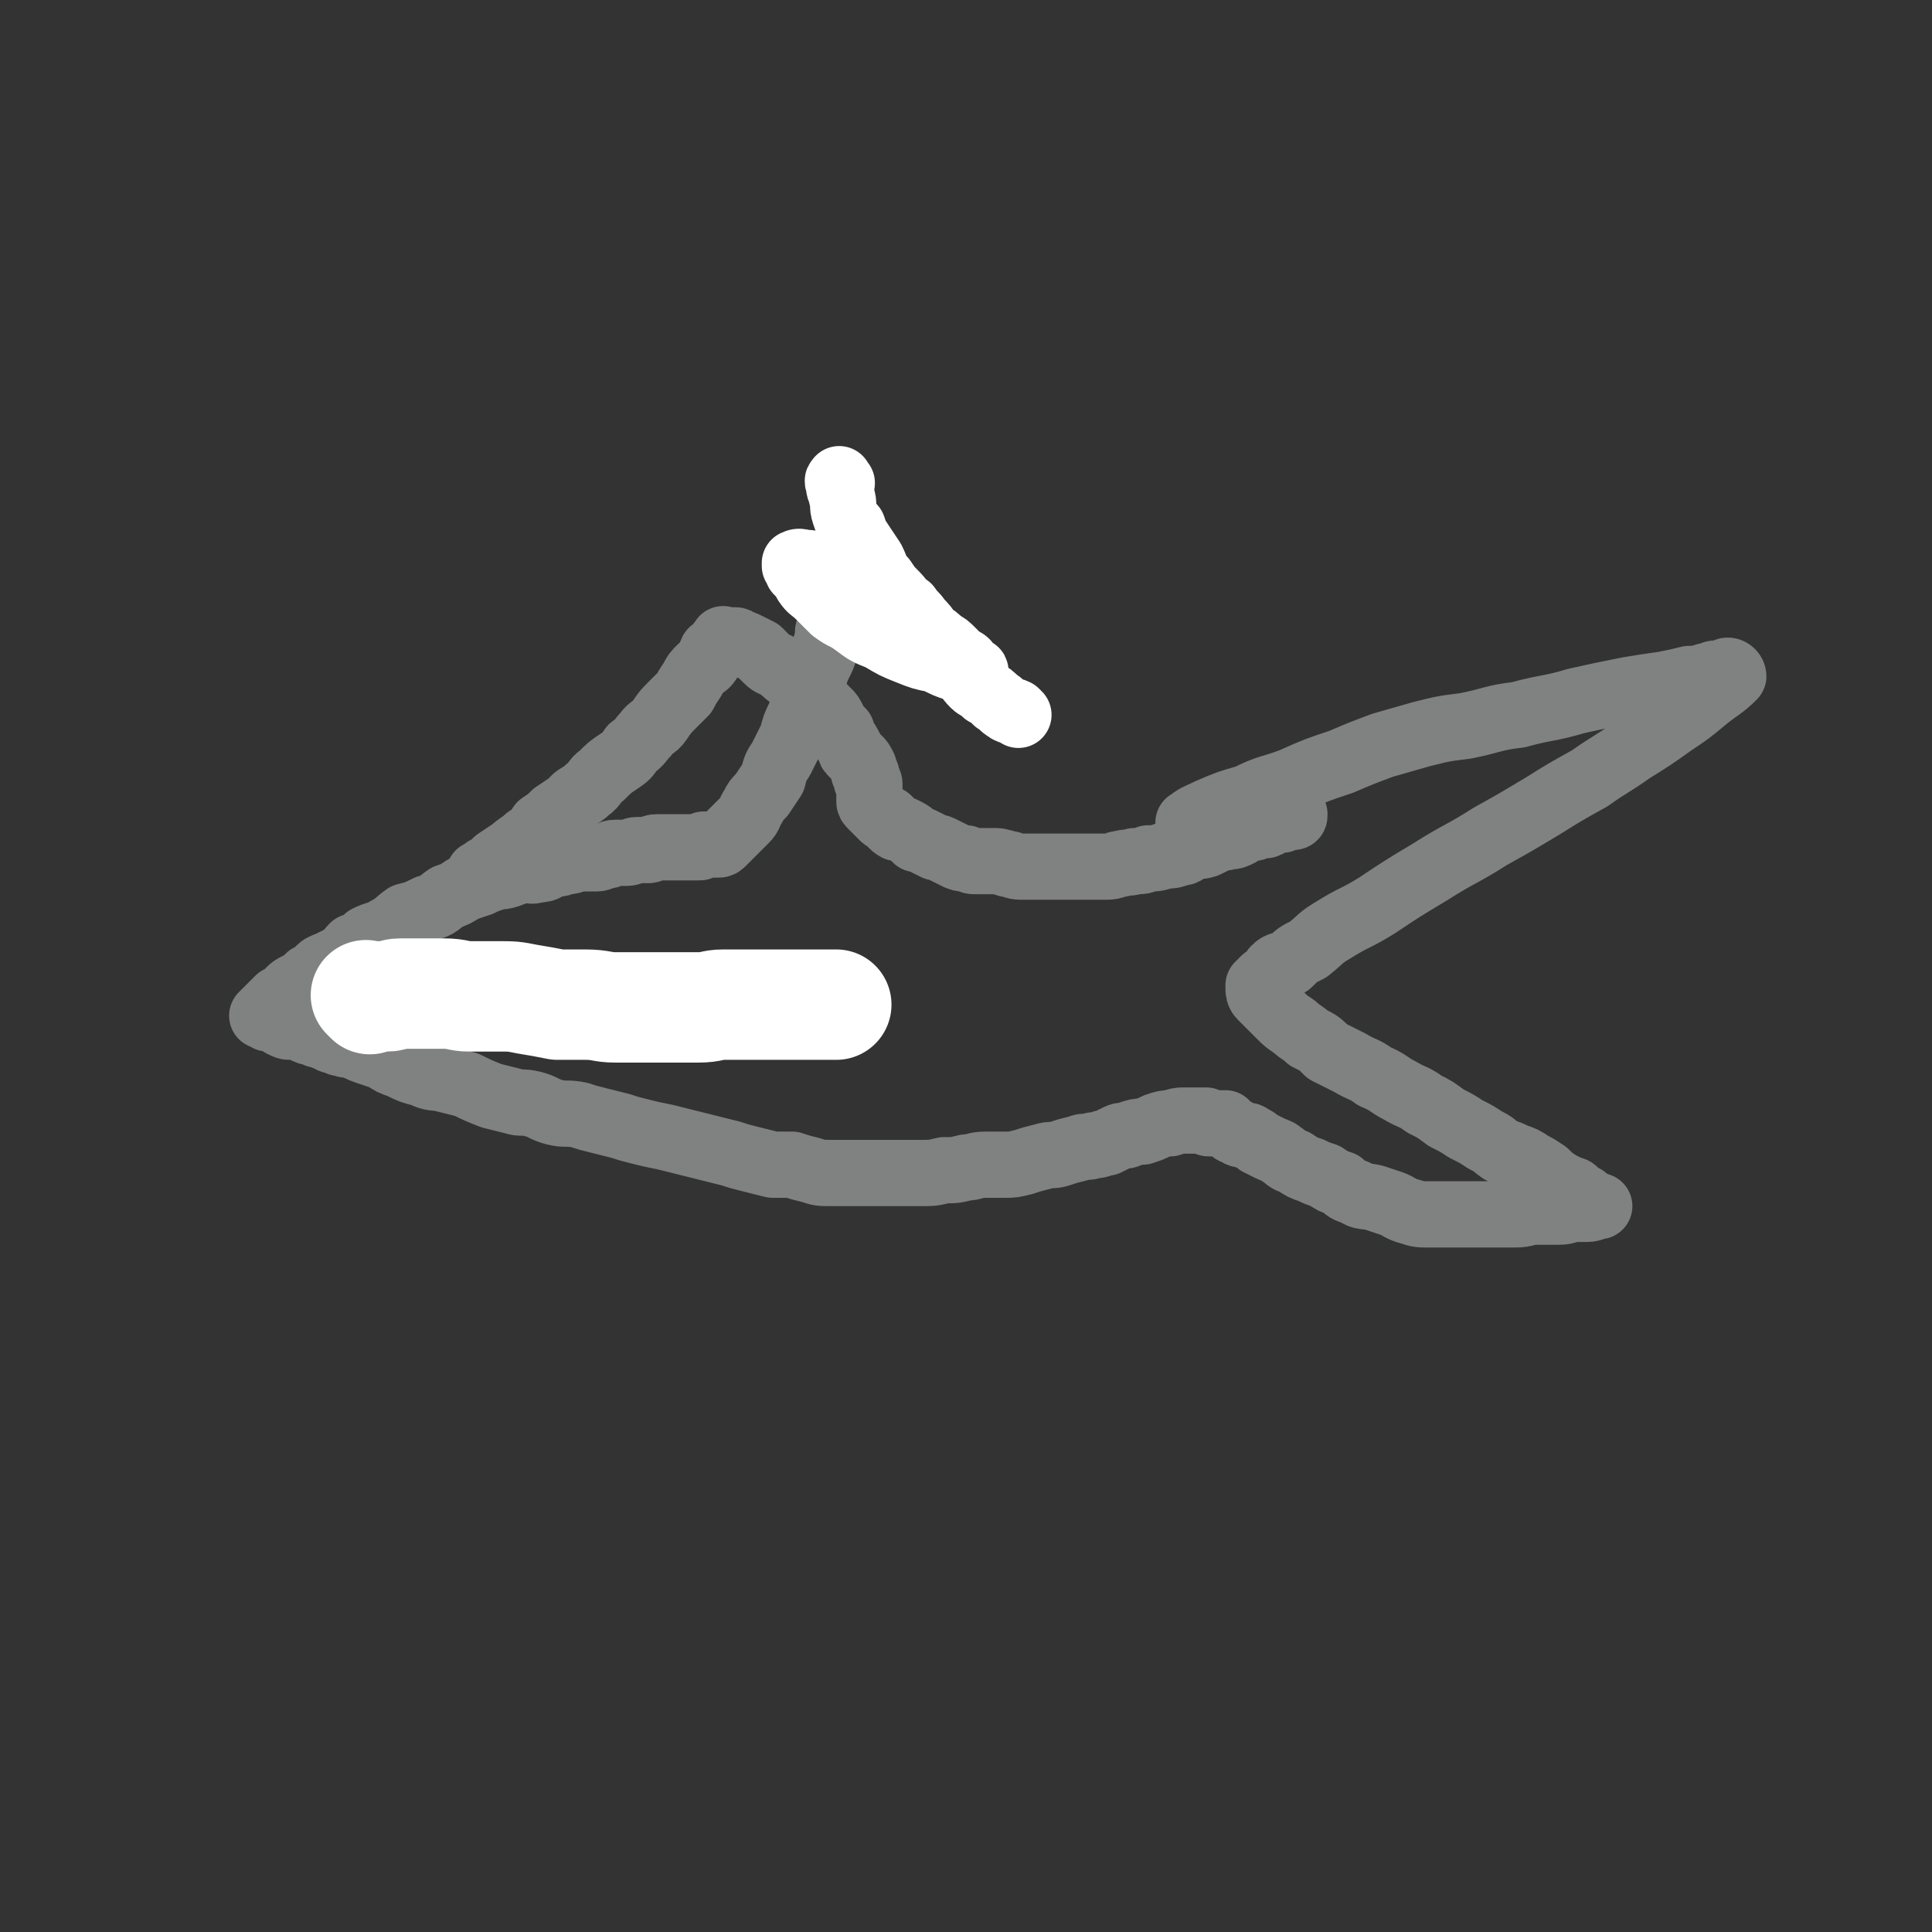
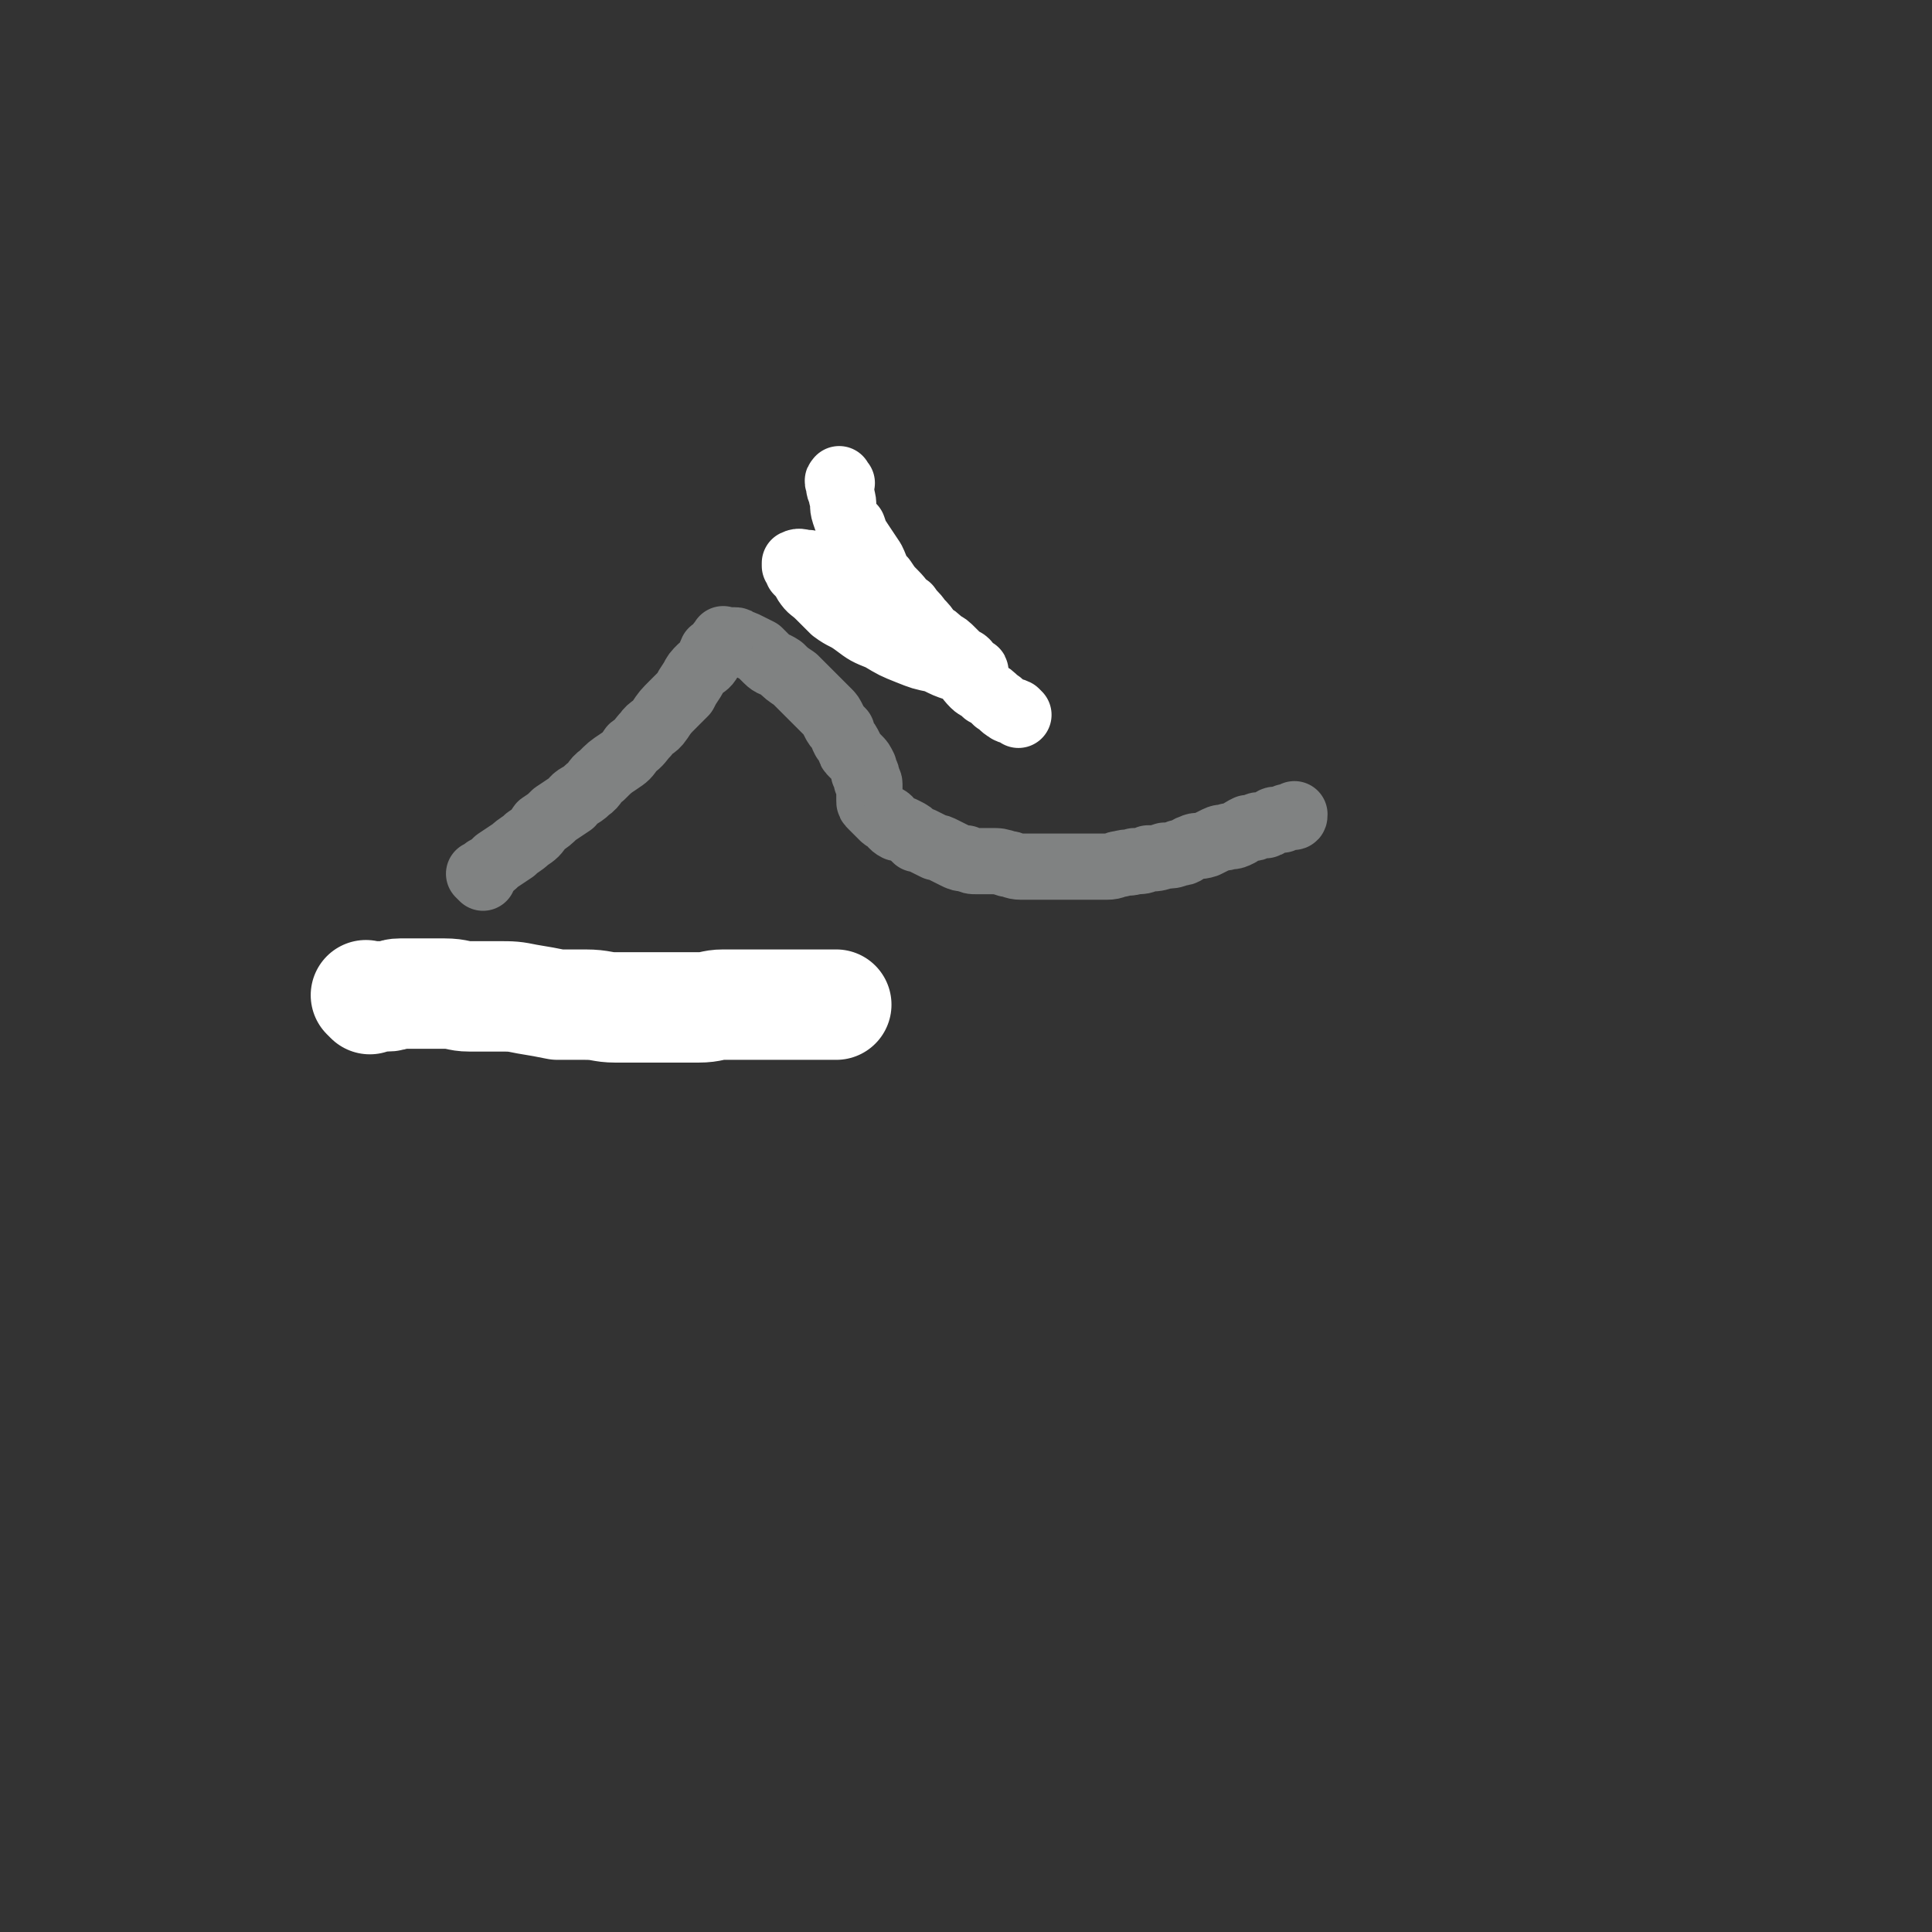
<svg xmlns="http://www.w3.org/2000/svg" viewBox="0 0 700 700" version="1.1">
  <rect x="0" y="0" width="700" height="700" fill="#333333" stroke="none" />
  <g fill="none" stroke="#808282" stroke-width="24" stroke-linecap="round" stroke-linejoin="round">
-     <path d="M432,299c-1,-1 -2,-1 -1,-1 2,-2 3,-2 7,-4 7,-3 7,-3 14,-5 8,-4 8,-3 16,-6 9,-4 9,-4 18,-7 7,-3 7,-3 15,-6 7,-2 7,-2 14,-4 8,-2 8,-2 16,-3 10,-2 10,-3 19,-4 11,-3 11,-2 21,-5 9,-2 9,-2 19,-4 6,-1 6,-1 13,-2 5,-1 5,-1 9,-2 3,0 3,0 6,-1 2,0 2,-1 4,-1 1,0 1,0 2,0 1,0 1,-1 2,-1 1,0 2,1 2,2 -4,4 -5,4 -10,8 -6,5 -6,5 -12,9 -7,5 -7,5 -15,10 -7,5 -8,5 -15,10 -9,5 -9,5 -17,10 -10,6 -10,6 -19,11 -11,7 -11,6 -22,13 -10,6 -10,6 -19,12 -8,5 -8,4 -16,9 -5,3 -4,3 -9,7 -4,2 -4,2 -7,5 -2,1 -3,0 -5,2 -1,1 -1,2 -2,3 -1,1 -1,0 -2,1 0,0 0,0 -1,1 0,0 0,0 0,0 -1,1 0,1 0,1 0,0 -1,0 -1,0 0,0 0,1 0,1 0,1 0,2 1,3 1,1 1,1 3,3 2,2 2,2 4,4 2,2 2,2 5,4 2,2 3,2 5,4 4,2 4,2 7,5 4,2 4,2 8,4 5,3 5,2 9,5 5,2 5,3 9,5 5,3 5,2 9,5 4,2 4,2 8,5 4,2 4,2 7,4 4,2 4,2 7,4 4,2 3,2 6,4 3,1 3,1 5,2 3,1 3,1 6,3 2,1 2,1 5,3 2,2 2,2 5,4 2,1 2,1 4,2 1,0 1,0 2,1 1,1 1,1 3,2 1,1 1,1 2,2 0,0 0,0 1,0 0,0 0,1 1,1 0,0 0,0 1,0 0,0 1,0 0,0 -1,0 -2,1 -4,1 -2,0 -2,0 -4,0 -3,0 -3,1 -6,1 -4,0 -4,0 -8,0 -4,0 -4,1 -8,1 -5,0 -5,0 -9,0 -4,0 -4,0 -7,0 -4,0 -4,0 -8,0 -4,0 -4,0 -7,0 -4,0 -4,0 -7,-1 -4,-1 -4,-2 -7,-3 -3,-1 -3,-1 -6,-2 -4,-1 -4,0 -7,-2 -3,-1 -3,-1 -5,-3 -3,-1 -3,-1 -6,-3 -3,-1 -3,-1 -5,-2 -3,-1 -3,-1 -6,-3 -3,-1 -2,-1 -5,-3 -1,-1 -2,-1 -4,-2 -2,-1 -2,-1 -4,-2 -1,-1 -1,-1 -3,-2 -1,-1 -1,0 -3,-1 -1,0 -1,0 -2,-1 -1,0 -1,0 -2,-1 -1,-1 -1,-1 -1,-1 -1,-1 -1,-1 -1,-1 0,0 0,0 -1,0 0,0 0,0 0,0 -1,0 -1,0 -1,0 0,0 0,0 -1,0 0,0 0,0 -1,0 0,0 0,0 -1,0 0,0 0,0 -1,0 0,0 0,0 0,0 0,0 0,0 0,0 -1,0 -1,-1 -1,-1 0,0 0,0 -1,0 -1,0 -1,0 -3,0 -2,0 -2,0 -4,0 -2,0 -2,0 -5,1 -2,0 -2,0 -5,1 -2,1 -2,1 -5,2 -2,0 -2,0 -5,1 -2,1 -2,0 -4,1 -2,1 -2,1 -4,2 -2,0 -2,1 -5,1 -2,1 -3,0 -5,1 -4,1 -4,1 -7,2 -3,1 -3,0 -6,1 -4,1 -4,1 -7,2 -4,1 -4,1 -7,1 -4,0 -4,0 -7,0 -4,0 -4,1 -7,1 -4,1 -4,1 -8,1 -4,1 -4,1 -8,1 -5,0 -5,0 -9,0 -5,0 -5,0 -9,0 -4,0 -4,0 -8,0 -4,0 -4,0 -7,0 -4,0 -4,0 -7,-1 -4,-1 -4,-1 -7,-2 -4,0 -4,0 -7,0 -4,-1 -4,-1 -8,-2 -4,-1 -4,-1 -7,-2 -4,-1 -4,-1 -8,-2 -4,-1 -4,-1 -8,-2 -4,-1 -4,-1 -8,-2 -5,-1 -5,-1 -9,-2 -4,-1 -4,-1 -7,-2 -4,-1 -4,-1 -8,-2 -4,-1 -4,-1 -7,-2 -5,-1 -5,0 -9,-1 -4,-1 -4,-2 -8,-3 -4,-1 -4,0 -7,-1 -4,-1 -4,-1 -8,-2 -5,-2 -5,-2 -9,-4 -4,-1 -4,-1 -8,-2 -4,-1 -4,0 -8,-2 -4,-1 -4,-1 -8,-3 -3,-1 -3,-1 -6,-3 -3,-1 -3,-1 -6,-2 -3,-1 -2,-1 -5,-2 -2,-1 -2,0 -4,-1 -1,0 -1,0 -3,-1 -1,0 -1,0 -2,-1 -1,0 -1,0 -3,-1 -1,0 -1,0 -3,-1 -1,0 -1,0 -3,-1 -1,-1 -1,-1 -3,-1 -1,0 -1,0 -2,0 -1,0 -1,0 -3,-1 0,0 0,-1 -1,-1 0,0 0,-1 -1,-1 -1,0 -1,0 -2,0 0,0 -1,0 -1,0 0,0 0,-1 0,-1 -1,0 -1,0 -1,0 -1,0 -1,0 -1,0 1,-1 1,-1 3,-3 1,-1 1,-1 3,-3 2,-1 2,-1 4,-3 1,-1 1,-1 3,-2 2,-1 2,-1 4,-3 2,-1 2,-1 4,-3 1,-1 2,-1 4,-2 2,-1 2,-1 4,-2 2,-1 2,-2 4,-4 3,-1 3,-1 5,-3 4,-2 4,-1 7,-3 4,-2 4,-3 7,-5 4,-1 4,-1 8,-3 4,-1 4,-2 7,-4 3,-1 3,-1 6,-3 3,-1 3,-1 6,-2 2,-1 2,-1 5,-2 2,-1 2,0 5,-1 3,-1 2,-1 5,-2 3,0 3,1 6,0 3,0 3,-1 5,-2 2,0 3,0 5,-1 2,0 2,0 4,-1 2,0 2,0 4,0 1,0 1,0 3,0 2,0 2,-1 4,-1 1,0 1,-1 3,-1 2,0 2,0 4,0 2,0 2,-1 4,-1 2,0 2,0 4,0 1,0 1,-1 3,-1 2,0 2,0 4,0 1,0 1,0 3,0 1,0 1,0 3,0 1,0 1,0 3,0 1,0 1,0 2,0 1,0 1,0 2,-1 0,0 0,0 1,0 1,0 1,0 2,0 0,0 0,0 0,0 1,0 1,0 1,0 1,0 1,0 1,0 1,0 1,0 2,-1 1,-1 1,-1 2,-2 1,-1 1,-1 3,-3 1,-1 1,-1 3,-3 2,-2 1,-2 3,-5 1,-2 1,-2 3,-4 2,-3 2,-3 4,-6 1,-4 1,-4 3,-7 2,-4 2,-4 4,-8 1,-4 1,-4 3,-8 1,-4 1,-4 3,-7 1,-4 1,-4 2,-7 1,-3 1,-3 2,-5 1,-2 1,-2 2,-5 0,-1 0,-1 1,-3 0,-1 0,-1 0,-3 0,-1 1,-1 1,-2 0,0 0,0 0,-1 0,-1 0,-1 1,-1 0,0 0,0 1,0 0,0 -1,0 -1,0 0,0 0,1 0,1 0,-1 0,-1 0,-2 0,0 0,0 0,0 " />
    <path d="M175,318c-1,-1 -1,-1 -1,-1 -1,-1 0,0 0,0 1,0 1,-1 2,-2 2,-1 2,-1 4,-3 3,-2 3,-2 6,-4 2,-2 3,-2 5,-4 3,-2 3,-2 5,-5 3,-2 3,-2 5,-4 3,-2 3,-2 6,-4 2,-3 3,-2 6,-5 3,-2 2,-3 5,-5 3,-3 3,-3 6,-5 3,-2 3,-2 5,-5 3,-2 3,-3 5,-5 2,-3 3,-2 5,-5 2,-3 2,-3 5,-6 2,-2 2,-2 4,-4 1,-2 1,-2 3,-5 1,-2 1,-2 3,-4 1,-1 2,-1 3,-3 1,-1 0,-1 1,-3 1,0 1,0 2,-1 1,-1 0,-1 1,-2 0,0 1,0 1,0 0,-1 0,-1 0,-1 0,-1 0,0 1,0 0,0 1,0 1,0 1,0 1,0 2,0 1,0 1,0 2,1 1,0 1,0 3,1 2,1 2,1 4,2 1,1 1,1 3,3 2,2 2,1 5,3 2,2 2,2 5,4 2,2 2,2 4,4 2,2 2,2 4,4 2,2 2,2 4,4 1,1 1,1 2,3 1,2 1,2 3,4 0,1 0,1 1,3 1,1 1,1 2,3 0,1 0,1 1,2 1,1 1,1 2,2 1,1 1,1 2,3 0,0 0,0 0,1 0,0 0,0 0,1 0,0 1,0 1,1 0,1 0,1 0,2 0,0 0,0 0,0 0,0 1,0 1,1 0,0 0,0 0,1 0,0 0,0 0,0 0,1 0,1 0,1 0,1 0,1 0,1 0,1 0,1 0,1 0,1 0,1 0,1 0,1 0,1 0,1 0,1 0,1 1,2 0,0 0,0 1,1 0,0 0,0 1,1 1,1 1,1 2,2 1,1 1,0 2,1 1,1 1,2 3,3 1,0 1,0 3,1 2,1 2,1 4,3 1,0 1,0 3,1 2,1 2,1 4,2 1,0 1,0 3,1 2,1 2,1 4,2 2,1 2,1 4,1 2,1 2,1 4,1 3,0 3,0 5,0 3,0 3,0 6,1 2,0 2,1 5,1 2,0 3,0 5,0 3,0 3,0 6,0 3,0 3,0 5,0 3,0 3,0 6,0 2,0 2,0 5,0 2,0 2,0 4,0 3,0 3,-1 5,-1 3,-1 3,0 5,-1 3,0 3,0 5,-1 3,0 3,0 6,-1 2,0 3,0 5,-1 3,0 2,-1 5,-2 2,-1 2,0 5,-1 2,-1 2,-1 4,-2 2,-1 2,0 4,-1 2,0 2,0 4,-1 1,-1 1,-1 3,-2 1,0 1,0 2,0 1,0 1,-1 2,-1 1,0 1,0 2,0 1,0 1,0 2,-1 1,0 1,-1 2,-1 1,0 1,0 2,0 1,0 1,0 2,-1 0,0 0,0 1,0 0,0 0,0 0,0 1,0 1,0 1,0 1,0 1,0 1,-1 0,0 0,0 0,0 " />
  </g>
  <g fill="none" stroke="#FFFFFF" stroke-width="24" stroke-linecap="round" stroke-linejoin="round">
    <path d="M305,175c-1,-1 -1,-2 -1,-1 -1,0 0,1 0,2 0,2 1,2 1,4 1,3 0,3 1,6 1,3 1,3 3,5 1,3 1,3 3,6 2,3 2,3 4,6 2,4 1,4 4,7 2,3 2,3 4,5 3,3 2,3 5,5 2,3 2,2 4,5 2,2 2,2 4,5 2,1 2,1 4,3 2,1 2,1 4,3 1,1 1,1 3,3 1,1 1,0 2,1 1,1 0,1 1,2 1,1 1,1 2,2 0,0 1,-1 0,-1 0,0 -1,0 -2,0 0,0 0,0 0,0 -2,0 -2,0 -5,-1 -3,-1 -3,-1 -7,-3 -5,-1 -5,-1 -10,-3 -5,-2 -5,-2 -10,-5 -5,-2 -5,-2 -9,-5 -4,-3 -4,-2 -8,-5 -3,-3 -3,-3 -5,-5 -3,-3 -3,-2 -5,-5 -1,-2 -1,-2 -3,-4 0,-1 0,-1 -1,-2 0,0 0,0 0,-1 0,0 0,0 0,0 2,-1 2,0 5,0 3,1 3,1 5,2 4,1 4,1 7,3 4,1 4,1 7,4 4,2 4,2 7,5 4,3 4,3 7,6 3,3 3,3 6,6 3,2 4,2 6,4 3,3 3,3 5,5 3,2 3,2 6,4 2,2 1,2 4,5 1,1 2,1 4,3 2,1 2,1 4,3 2,1 2,2 4,3 1,1 1,0 3,1 0,0 0,0 1,1 " />
  </g>
  <g fill="none" stroke="#FFFFFF" stroke-width="40" stroke-linecap="round" stroke-linejoin="round">
    <path d="M134,362c-1,-1 -1,-1 -1,-1 -1,-1 0,0 0,0 3,0 3,0 7,0 3,0 2,-1 5,-1 4,0 4,0 7,0 5,0 5,0 9,0 5,0 5,1 9,1 5,0 5,0 10,0 6,0 6,0 11,1 6,1 6,1 11,2 5,0 5,0 10,0 6,0 6,1 11,1 5,0 5,0 10,0 5,0 5,0 10,0 5,0 5,0 10,0 5,0 5,-1 9,-1 4,0 4,0 8,0 4,0 4,0 8,0 3,0 3,0 6,0 3,0 3,0 6,0 2,0 2,0 4,0 1,0 1,0 2,0 1,0 1,0 3,0 0,0 0,0 1,0 0,0 0,0 1,0 0,0 0,0 1,0 0,0 0,0 0,0 1,0 1,0 1,0 " />
  </g>
</svg>